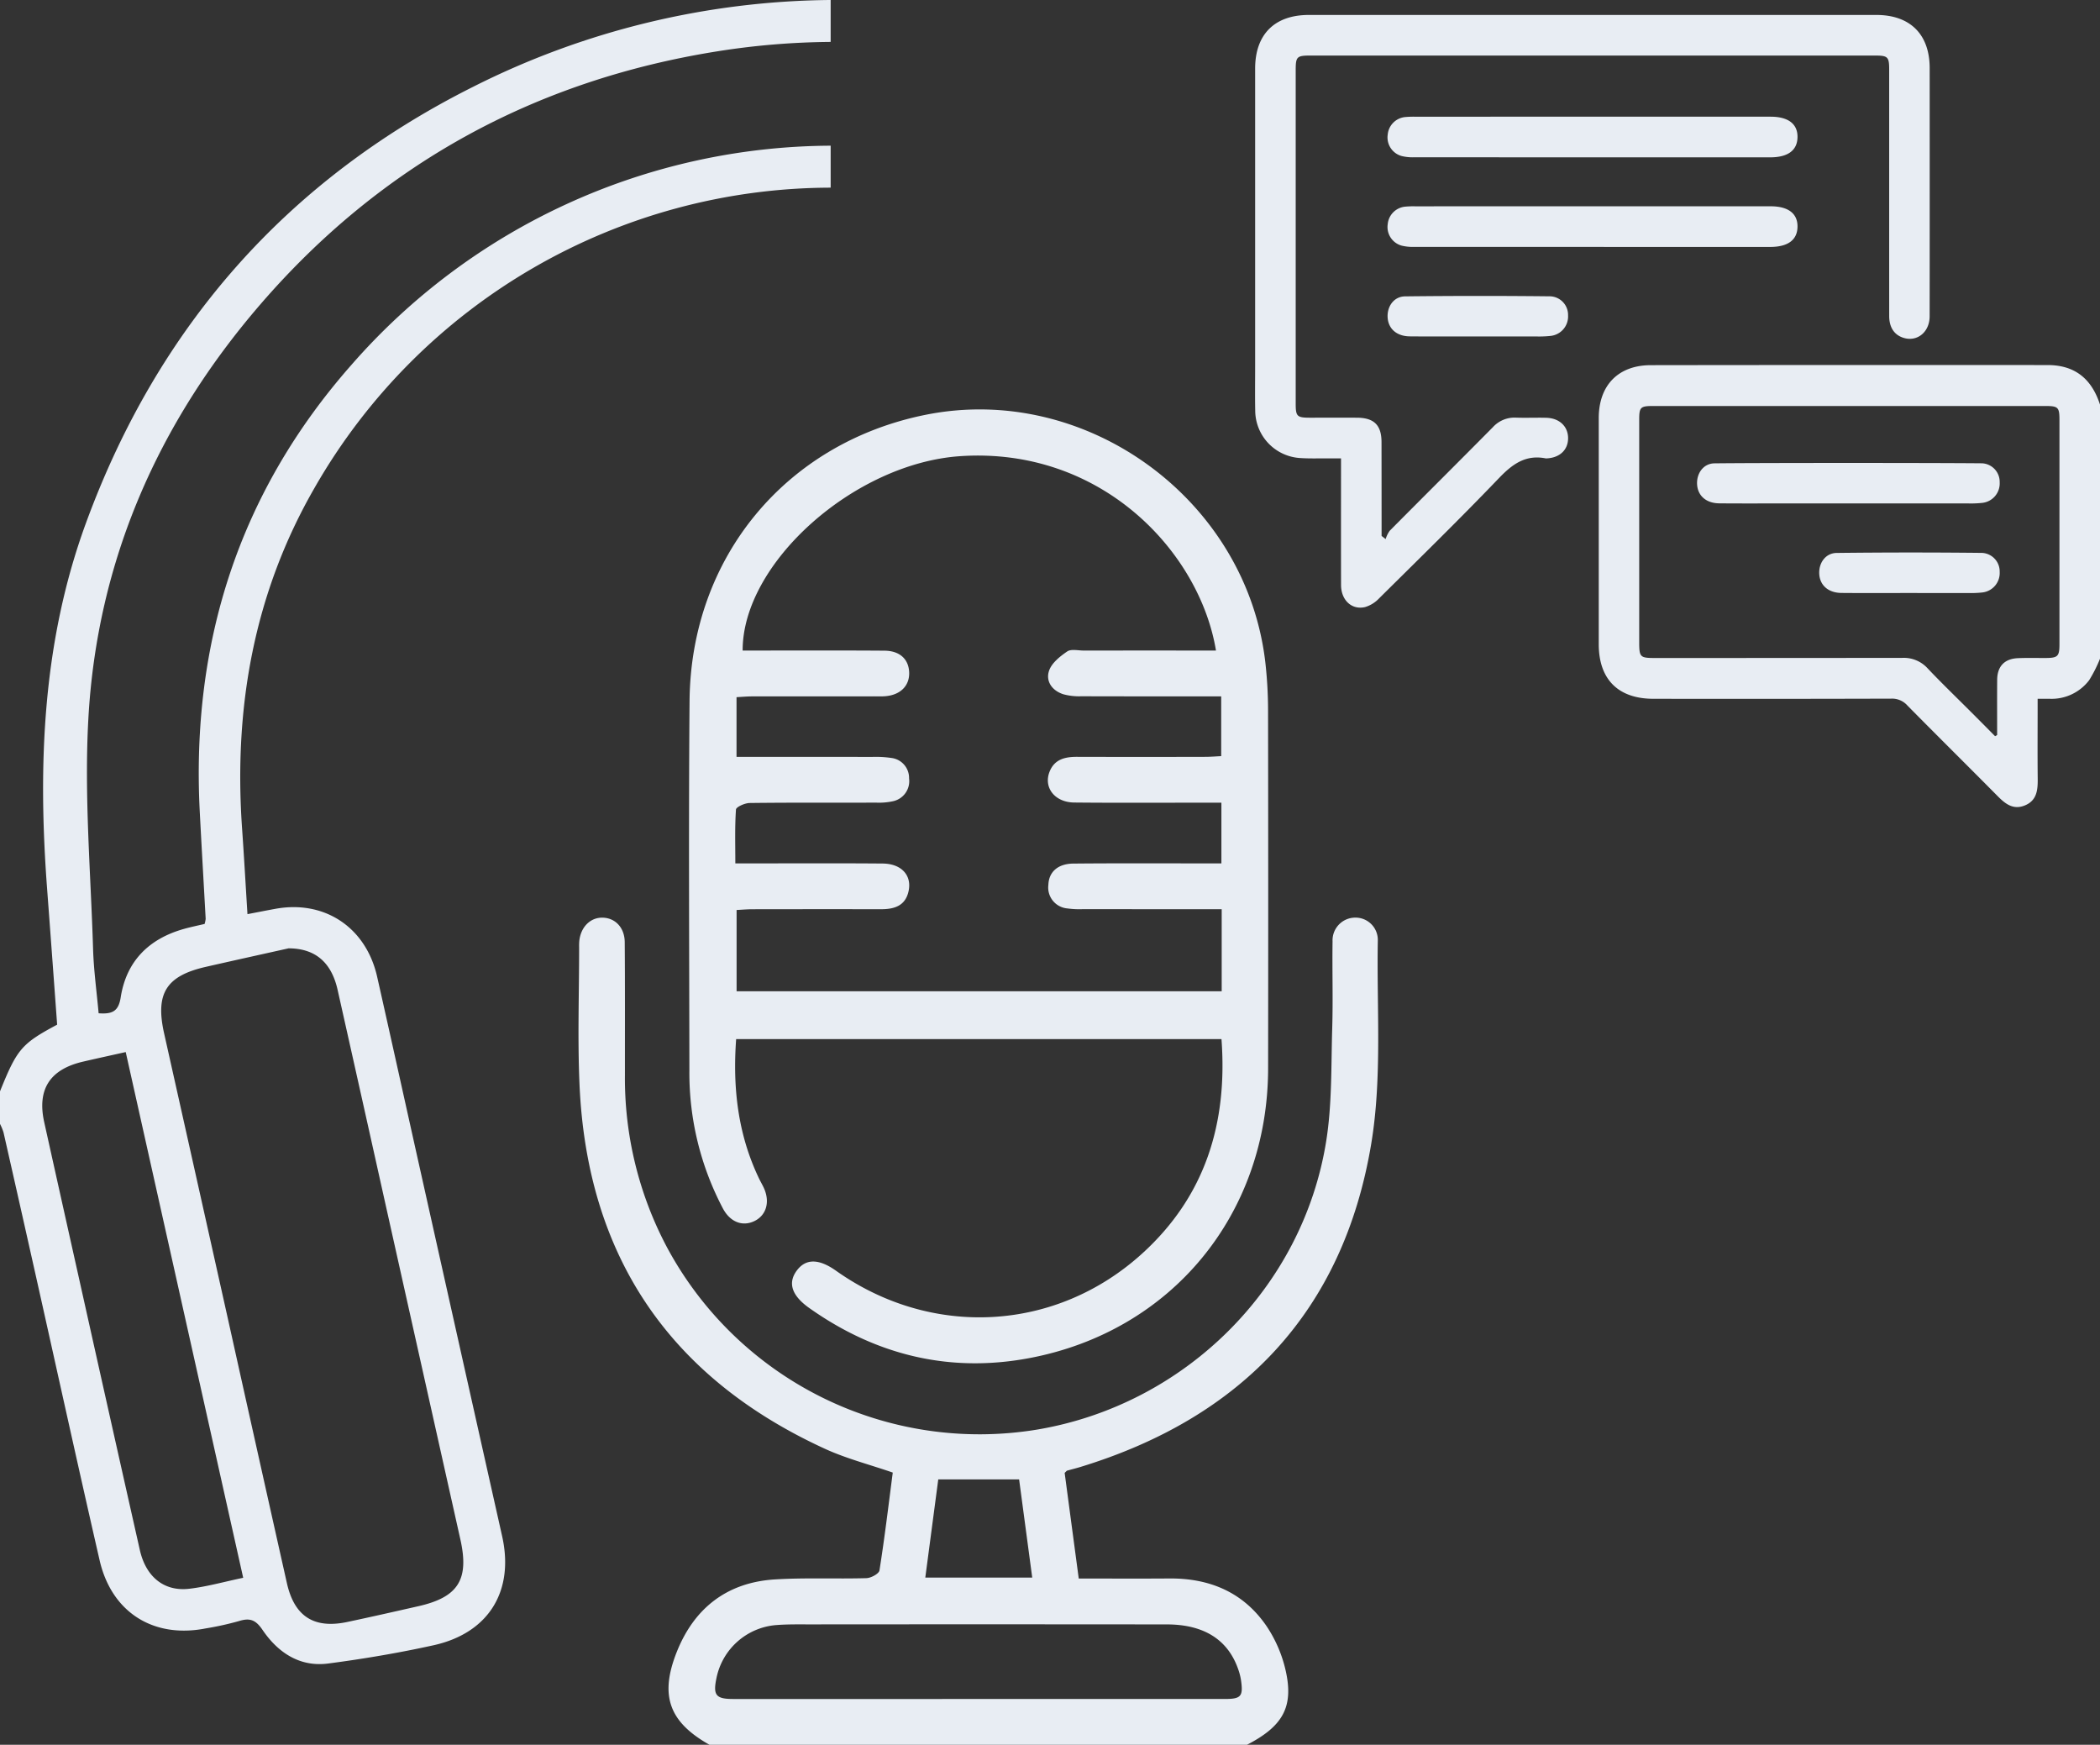
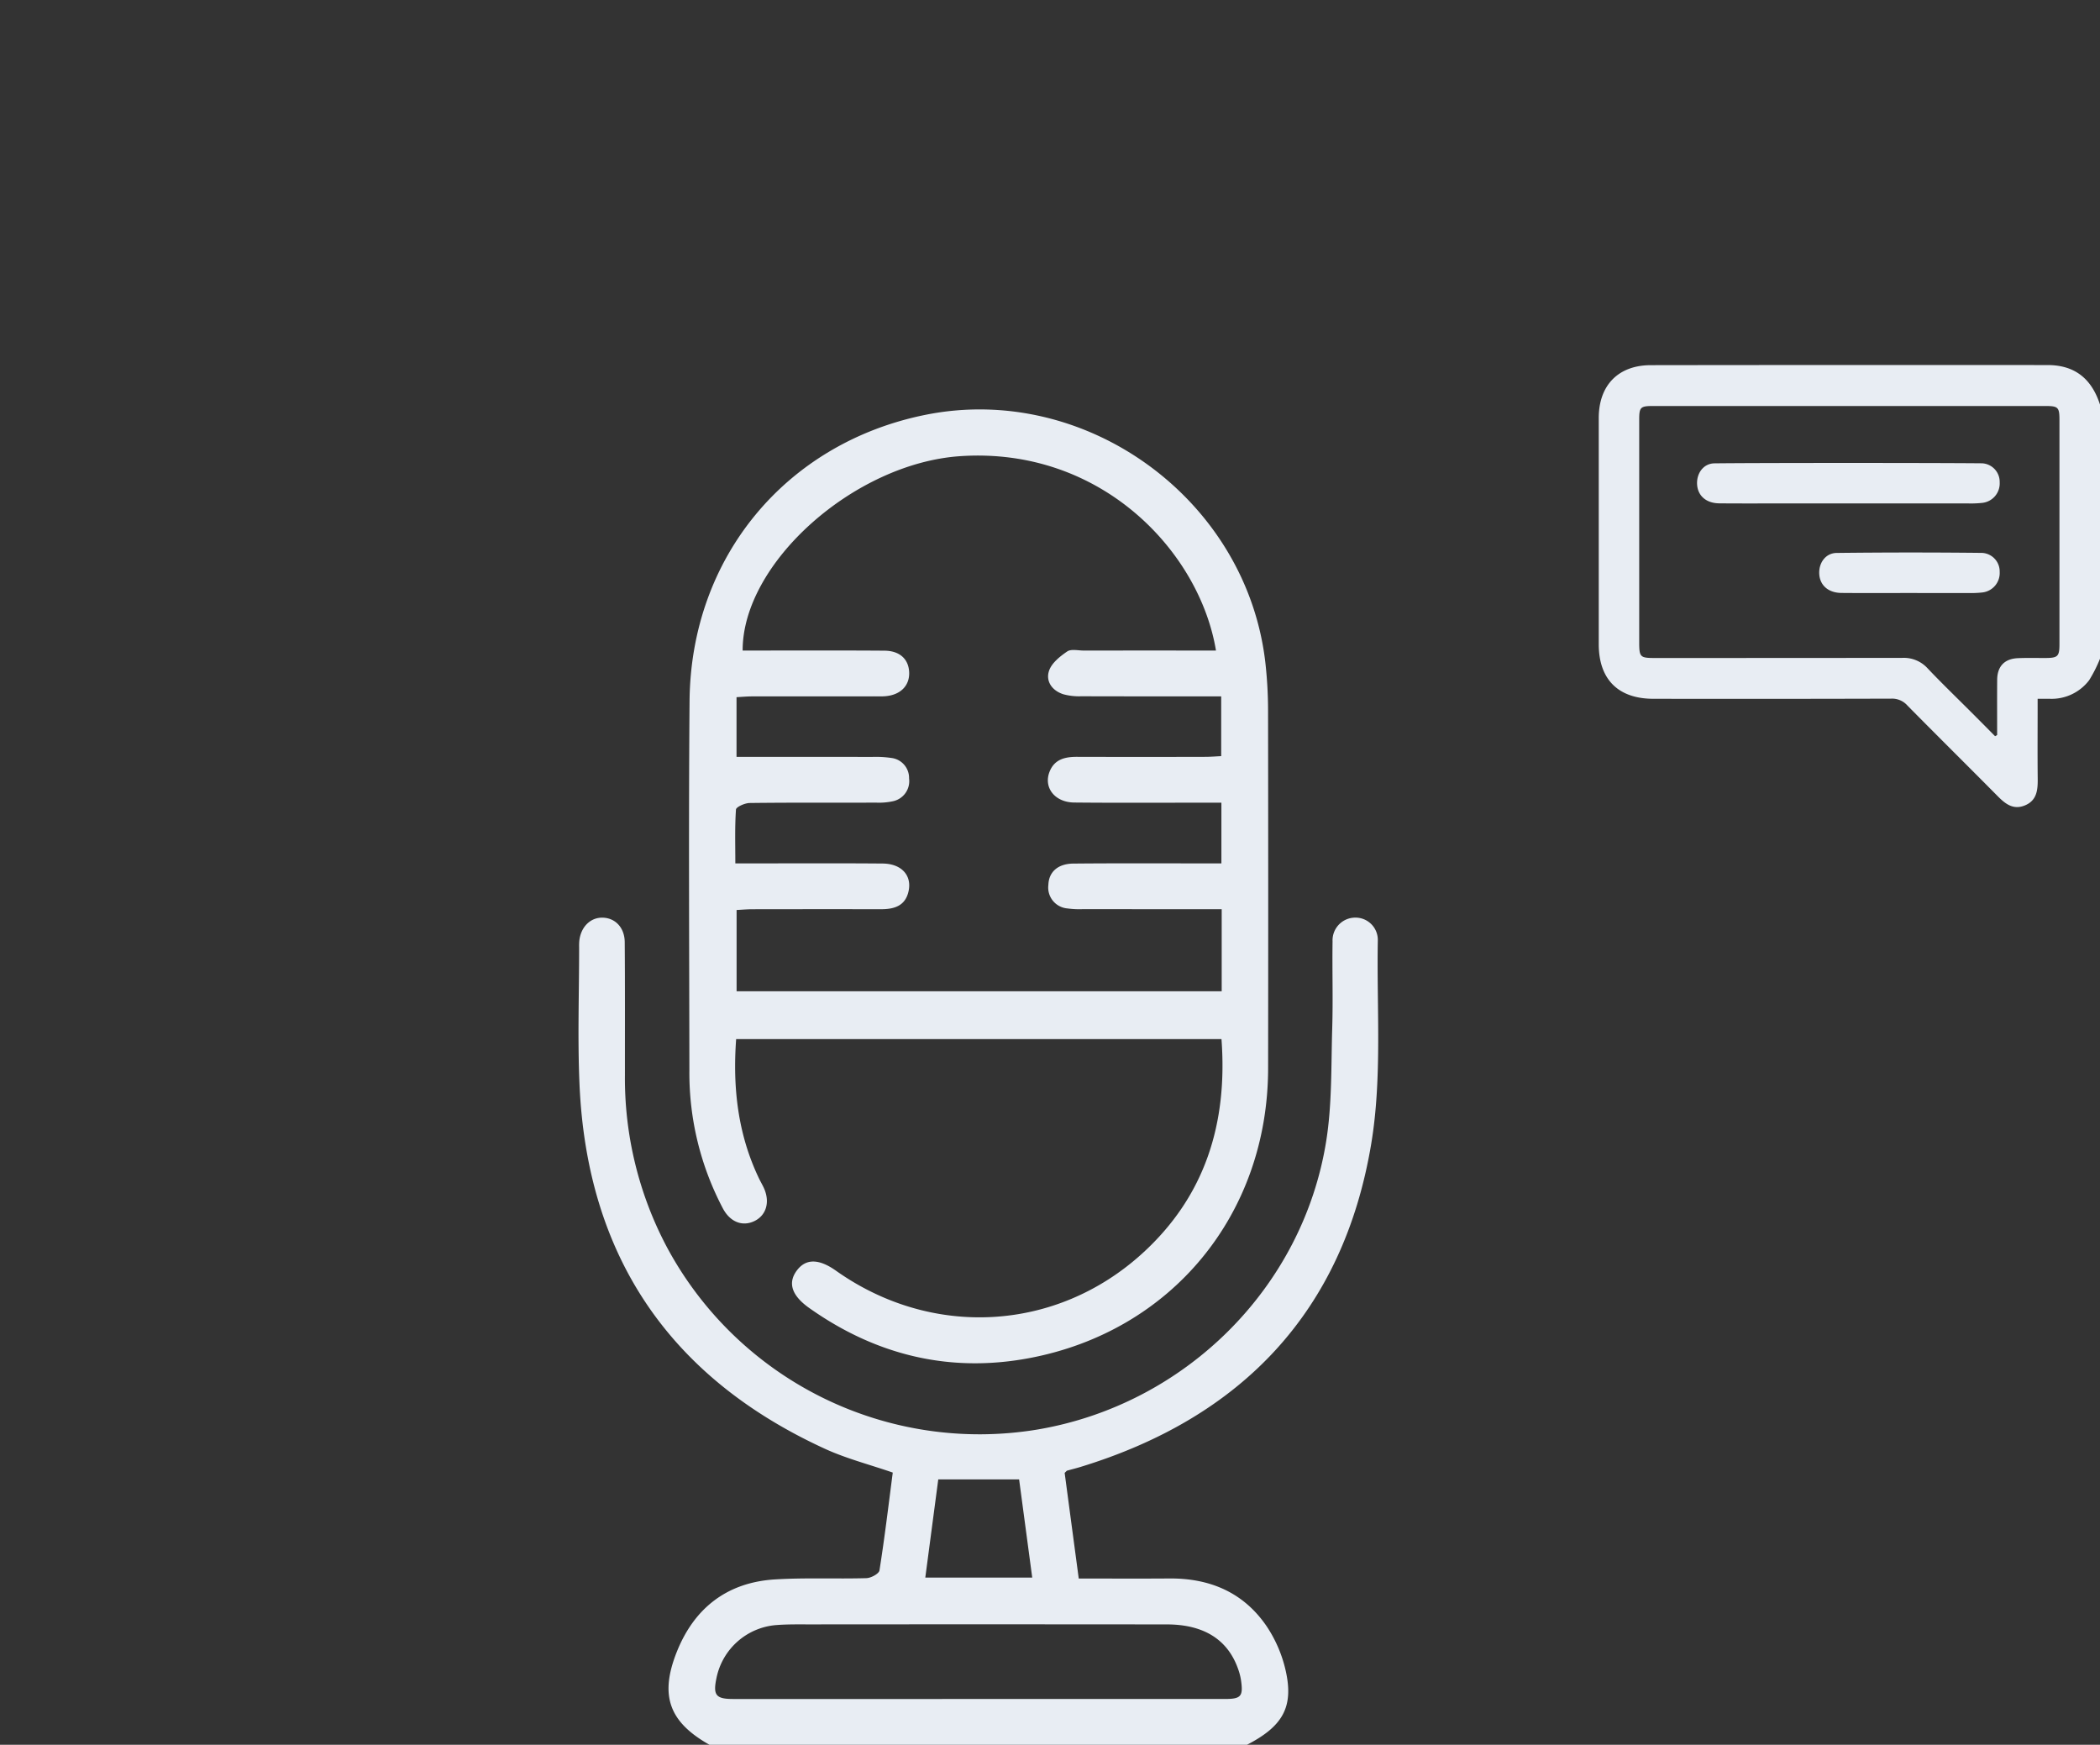
<svg xmlns="http://www.w3.org/2000/svg" width="447.13" height="371.433" viewBox="0 0 447.13 371.433">
  <rect x="0" y="0" width="447.13" height="371.433" fill="#333333" stroke="none" />
  <g id="Group_4564" data-name="Group 4564" transform="translate(1153 223.67)">
    <path id="Path_4438" data-name="Path 4438" d="M-983.03,177.734c-8.542-4.806-10.682-10.4-7-19.706,3.715-9.384,10.719-14.865,20.906-15.5,6.478-.4,13-.082,19.494-.27.981-.029,2.672-.943,2.783-1.646,1.1-6.933,1.93-13.908,2.832-20.832-4.949-1.711-9.9-2.975-14.467-5.071-33.14-15.206-50.64-41.12-52.232-77.552-.426-9.734-.077-19.5-.081-29.252a12.017,12.017,0,0,1,.037-1.3c.323-3,2.387-5.029,5.009-4.951,2.661.079,4.64,2.122,4.665,5.208.077,9.427.038,18.853.043,28.28a76.666,76.666,0,0,0,8.874,36.537,75.522,75.522,0,0,0,78.837,38.96c31.434-5.256,56.617-30.105,61.609-61.458,1.251-7.856,1.032-15.96,1.274-23.956.188-6.17-.019-12.352.073-18.527a4.843,4.843,0,0,1,4.837-5.055,4.745,4.745,0,0,1,4.8,4.767c-.267,14.5.955,29.268-1.411,43.43-5.948,35.589-27.516,58.241-61.936,68.755-.93.284-1.879.512-2.815.779-.09.025-.156.138-.516.473.965,7.238,1.959,14.7,3,22.49,6.608,0,12.972.039,19.335-.01,8.6-.066,15.764,2.984,20.653,10.145a28.1,28.1,0,0,1,4.063,9.434c1.76,7.765-.593,11.879-8.227,15.823Zm57.035-9.754q26.327,0,52.654,0c3.494,0,3.967-.557,3.476-3.989a12.327,12.327,0,0,0-.549-2.194c-2.159-6.382-7.272-9.682-15.226-9.691q-38.027-.039-76.055-.005c-2.383,0-4.774-.042-7.145.146a14.123,14.123,0,0,0-12.7,11.227c-.783,3.686-.157,4.507,3.538,4.508Q-952,167.988-925.994,167.98Zm-8.331-46.746c-.919,6.959-1.829,13.848-2.761,20.9h22.767c-.953-7.134-1.874-14.023-2.793-20.9Z" transform="translate(-18.899 -29.971)" fill="#e8edf3" />
    <path id="Path_4439" data-name="Path 4439" d="M-870.415,10.906H-973.752c-.758,10.379.366,20.321,4.9,29.732.328.682.723,1.334,1.031,2.025,1.3,2.925.489,5.732-2,6.96-2.532,1.249-5.195.267-6.752-2.667A61.8,61.8,0,0,1-983.709,17.6c-.028-26.218-.181-52.438.037-78.654.254-30.575,20.507-54.946,50.221-60.934,34.462-6.946,68.811,18.344,72.447,53.378a92.475,92.475,0,0,1,.506,9.4q.06,38.19.012,76.379c-.057,31-20.508,55.959-50.9,61.657-17.008,3.189-32.674-.675-46.8-10.673-3.81-2.7-4.626-5.414-2.583-8.069,1.908-2.478,4.659-2.434,8.285.134,20.387,14.437,46.839,13.042,65.243-3.716C-873.869,44.327-869.085,28.819-870.415,10.906Zm-1.173-82.718c-3.474-21.009-24.384-43.372-54.412-41.381-22.536,1.494-46.42,22.693-46.368,41.381h3.535c8.885,0,17.771-.035,26.655.029,3.236.023,5.125,1.773,5.262,4.54.143,2.877-1.814,4.884-5.075,5.154-.861.071-1.732.028-2.6.029q-12.84,0-25.679.009c-1.143,0-2.284.108-3.4.166v12.71c9.809,0,19.331-.009,28.854.01a23.2,23.2,0,0,1,4.207.233,4.28,4.28,0,0,1,3.675,4.338,4.37,4.37,0,0,1-3.427,4.862,14.133,14.133,0,0,1-3.542.3c-8.993.023-17.987-.034-26.979.076-1.02.013-2.869.844-2.907,1.395-.26,3.716-.136,7.46-.136,11.462h4.07c9.1,0,18.2-.048,27.3.03,3.987.034,6.233,2.5,5.524,5.84-.675,3.185-3.051,3.889-5.892,3.885q-13.652-.018-27.3.006c-1.15,0-2.3.1-3.433.16V.72H-870.37V-16.747h-3.622q-13,0-26.005-.007a18.74,18.74,0,0,1-3.239-.158,4.461,4.461,0,0,1-4.038-5.011c.09-2.744,2.014-4.5,5.291-4.536,9.209-.088,18.42-.037,27.63-.042h3.921V-39.422h-4.037c-9.1,0-18.2.055-27.3-.034-4.148-.041-6.581-3.195-5.248-6.569,1.044-2.643,3.288-3.164,5.841-3.157q13.652.038,27.3,0c1.156,0,2.31-.1,3.4-.149V-62.059c-10.1,0-19.955.016-29.808-.018a12.658,12.658,0,0,1-3.839-.438c-2.363-.772-3.77-2.759-3-5.011.561-1.637,2.324-3.042,3.865-4.091.83-.564,2.318-.189,3.508-.19C-890.443-71.816-881.135-71.812-871.588-71.812Z" transform="translate(-22.508 -13.372)" fill="#e8edf3" />
-     <path id="Path_4440" data-name="Path 4440" d="M-976.135-183.722v-8.934a136.309,136.309,0,0,0-102.073,46.7c-23.866,27.082-34.124,59.107-32.26,95.079.394,7.6.844,15.205,1.258,22.809a6.129,6.129,0,0,1-.224,1.087c-1.349.322-2.894.634-4.406,1.059-7.466,2.1-12.259,6.869-13.461,14.577-.467,2.992-1.809,3.591-4.7,3.381-.41-4.592-1.043-9.135-1.182-13.695-.5-16.356-1.913-32.778-1-49.065,1.865-33.451,14.778-62.838,36.6-88.128,25.8-29.9,58.546-47.747,97.475-53.917a160.756,160.756,0,0,1,23.972-1.978v-8.926a172.178,172.178,0,0,0-76.176,18.507c-39.667,19.883-67.116,51.118-82.408,92.9-9.246,25.264-10.238,51.38-8.249,77.824q1.087,14.468,2.136,28.9C-1148.4-1.49-1149.367-.36-1153,8.657v6.925a11.51,11.51,0,0,1,.752,1.827q3.445,15.17,6.842,30.35c4.533,20.239,8.974,40.5,13.614,60.714,2.546,11.091,11.446,16.692,22.544,14.521a65.126,65.126,0,0,0,7.085-1.558c2.295-.723,3.566-.337,5.035,1.831,3.273,4.831,7.912,7.993,14.017,7.191,7.508-.986,15-2.25,22.4-3.88,11.788-2.6,17.241-11.556,14.622-23.235q-8.773-39.127-17.506-78.264c-3.041-13.607-6.036-27.224-9.105-40.824-2.369-10.5-11.182-16.359-21.637-14.46-1.894.343-3.782.72-5.973,1.139-.394-6.287-.729-12.26-1.148-18.227-1.8-25.7,2.49-50.114,15.491-72.627A126.913,126.913,0,0,1-976.135-183.722Zm-136.541,298.264c-5.376.642-9.261-2.522-10.552-8.252q-6.605-29.322-13.137-58.66-3.618-16.184-7.213-32.374c-1.56-7,1.168-11.279,8.263-12.925,2.906-.675,5.823-1.307,9.083-2.037l25.013,111.916C-1105.285,113.06-1108.945,114.1-1112.677,114.542Zm21.12-136.33c5.809.019,9.155,3.108,10.441,8.844q5.254,23.428,10.468,46.864,7.83,35.063,15.669,70.124c1.9,8.49-.416,12.274-8.88,14.2-5.054,1.147-10.107,2.293-15.177,3.367-7.108,1.508-11.287-1.168-12.883-8.279q-6.314-28.146-12.568-56.306-6.774-30.344-13.565-60.685c-1.908-8.487.4-12.263,8.883-14.189C-1103-19.254-1096.815-20.614-1091.557-21.788Z" transform="translate(0 0)" fill="#e8edf3" />
    <g id="Group_4542" data-name="Group 4542" transform="translate(-885.765 -220.488)">
      <path id="Path_4441" data-name="Path 4441" d="M-653.644-71.516a29,29,0,0,1-2.309,4.57,10.034,10.034,0,0,1-8.424,3.957c-.768.009-1.535,0-2.545,0v2.02c0,5.012-.039,10.025.016,15.037.027,2.391-.187,4.613-2.758,5.654-2.48,1-4.157-.36-5.8-2.018-6.381-6.445-12.834-12.82-19.2-19.276a4.343,4.343,0,0,0-3.412-1.448q-25.331.075-50.661.031c-7.491,0-11.631-4.141-11.632-11.618q0-24.077,0-48.155c0-6.947,4.144-11.24,11.078-11.249q42.247-.057,84.5-.023c5.886,0,9.411,3.021,11.153,8.444Zm-22.342,16.488.443-.244c0-3.924-.023-7.848.007-11.771.023-2.836,1.549-4.46,4.37-4.591,1.965-.091,3.936-.031,5.9-.039,2.659-.011,2.989-.336,2.989-2.988q0-23.805,0-47.609c0-2.8-.245-3.049-3.073-3.049q-41.7,0-83.405,0c-2.747,0-3,.245-3,2.936q0,23.626,0,47.251c0,3.293.163,3.46,3.4,3.46q26.31,0,52.62-.026a6.842,6.842,0,0,1,5.387,2.228c2.994,3.161,6.137,6.18,9.213,9.263Q-678.546-57.625-675.986-55.027Z" transform="translate(833.539 208.565)" fill="#e8edf3" />
-       <path id="Path_4442" data-name="Path 4442" d="M-816.968-108.424a6.158,6.158,0,0,1,.859-1.762c7.313-7.372,14.683-14.686,21.984-22.069a6.225,6.225,0,0,1,4.935-2.021c2.146.077,4.3-.027,6.444.033,2.808.078,4.656,1.878,4.623,4.4-.033,2.473-1.808,4.118-4.576,4.243a.77.77,0,0,1-.179,0c-4.293-.853-7.117,1.23-9.988,4.224-8.341,8.7-16.969,17.124-25.531,25.608a6.7,6.7,0,0,1-2.966,1.824c-2.837.65-5.086-1.489-5.1-4.675-.023-8.235-.008-16.47-.008-24.706V-125.6c-.954,0-1.815.006-2.675,0-2.029-.016-4.064.062-6.084-.079a10.17,10.17,0,0,1-9.508-10.041c-.062-3.161-.017-6.325-.017-9.488q0-31.687,0-63.375c0-7.274,4.132-11.413,11.43-11.415q60.421-.009,120.843,0c7.2,0,11.342,4.146,11.347,11.3.006,8.952.017,43.913-.008,52.863-.01,3.465-2.825,5.6-5.82,4.484-1.8-.668-2.787-2.235-2.791-4.548-.011-8.832,0-43.673-.006-52.505,0-2.669-.288-2.951-2.988-2.951H-833.046c-2.815,0-3.074.256-3.074,3.058q0,35.537,0,71.073c0,2.676.286,2.957,2.992,2.962,3.341,0,6.684-.01,10.025,0,3.672.015,5.25,1.579,5.256,5.2q.014,9.129.016,18.26,0,.854,0,1.711Z" transform="translate(844.764 220)" fill="#e8edf3" />
-       <path id="Path_4443" data-name="Path 4443" d="M-768.418-173.017q18.876,0,37.753,0c3.744,0,5.757,1.539,5.718,4.352s-2.041,4.3-5.811,4.3q-37.931,0-75.863-.011a9.82,9.82,0,0,1-2.647-.277A4.105,4.105,0,0,1-812.2-169.2a4.128,4.128,0,0,1,3.709-3.74,18.978,18.978,0,0,1,2.143-.071Q-787.383-173.02-768.418-173.017Z" transform="translate(840.436 213.751)" fill="#e8edf3" />
-       <path id="Path_4444" data-name="Path 4444" d="M-768.418-195.017q18.876,0,37.753,0c3.744,0,5.757,1.539,5.718,4.352s-2.041,4.3-5.811,4.3q-37.931,0-75.863-.011a9.82,9.82,0,0,1-2.647-.277A4.105,4.105,0,0,1-812.2-191.2a4.128,4.128,0,0,1,3.709-3.74,18.974,18.974,0,0,1,2.143-.071Q-787.383-195.02-768.418-195.017Z" transform="translate(840.436 216.677)" fill="#e8edf3" />
-       <path id="Path_4445" data-name="Path 4445" d="M-793-142.385c-4.831,0-9.663.031-14.493-.014-2.743-.025-4.519-1.558-4.716-3.9-.2-2.406,1.292-4.587,3.694-4.615q15.472-.178,30.946-.01a3.954,3.954,0,0,1,3.768,4.047,4.163,4.163,0,0,1-3.641,4.37,22.378,22.378,0,0,1-3.211.123C-784.767-142.377-788.882-142.384-793-142.385Z" transform="translate(840.436 210.823)" fill="#e8edf3" />
      <path id="Path_4446" data-name="Path 4446" d="M-717-101.385c-4.831,0-9.663.031-14.493-.014-2.743-.025-4.519-1.558-4.716-3.9-.2-2.406,1.292-4.587,3.694-4.615,10.314-.119,46.641-.108,56.956-.01a3.954,3.954,0,0,1,3.768,4.047,4.163,4.163,0,0,1-3.641,4.37,22.376,22.376,0,0,1-3.211.123C-682.757-101.377-712.882-101.384-717-101.385Z" transform="translate(830.327 205.369)" fill="#e8edf3" />
      <path id="Path_4447" data-name="Path 4447" d="M-687-79.385c-4.831,0-9.663.031-14.493-.014-2.743-.025-4.519-1.558-4.715-3.9-.2-2.406,1.292-4.587,3.694-4.615q15.472-.178,30.946-.01a3.954,3.954,0,0,1,3.768,4.047,4.163,4.163,0,0,1-3.641,4.37,22.376,22.376,0,0,1-3.211.123C-678.767-79.377-682.882-79.384-687-79.385Z" transform="translate(826.336 202.442)" fill="#e8edf3" />
    </g>
  </g>
</svg>